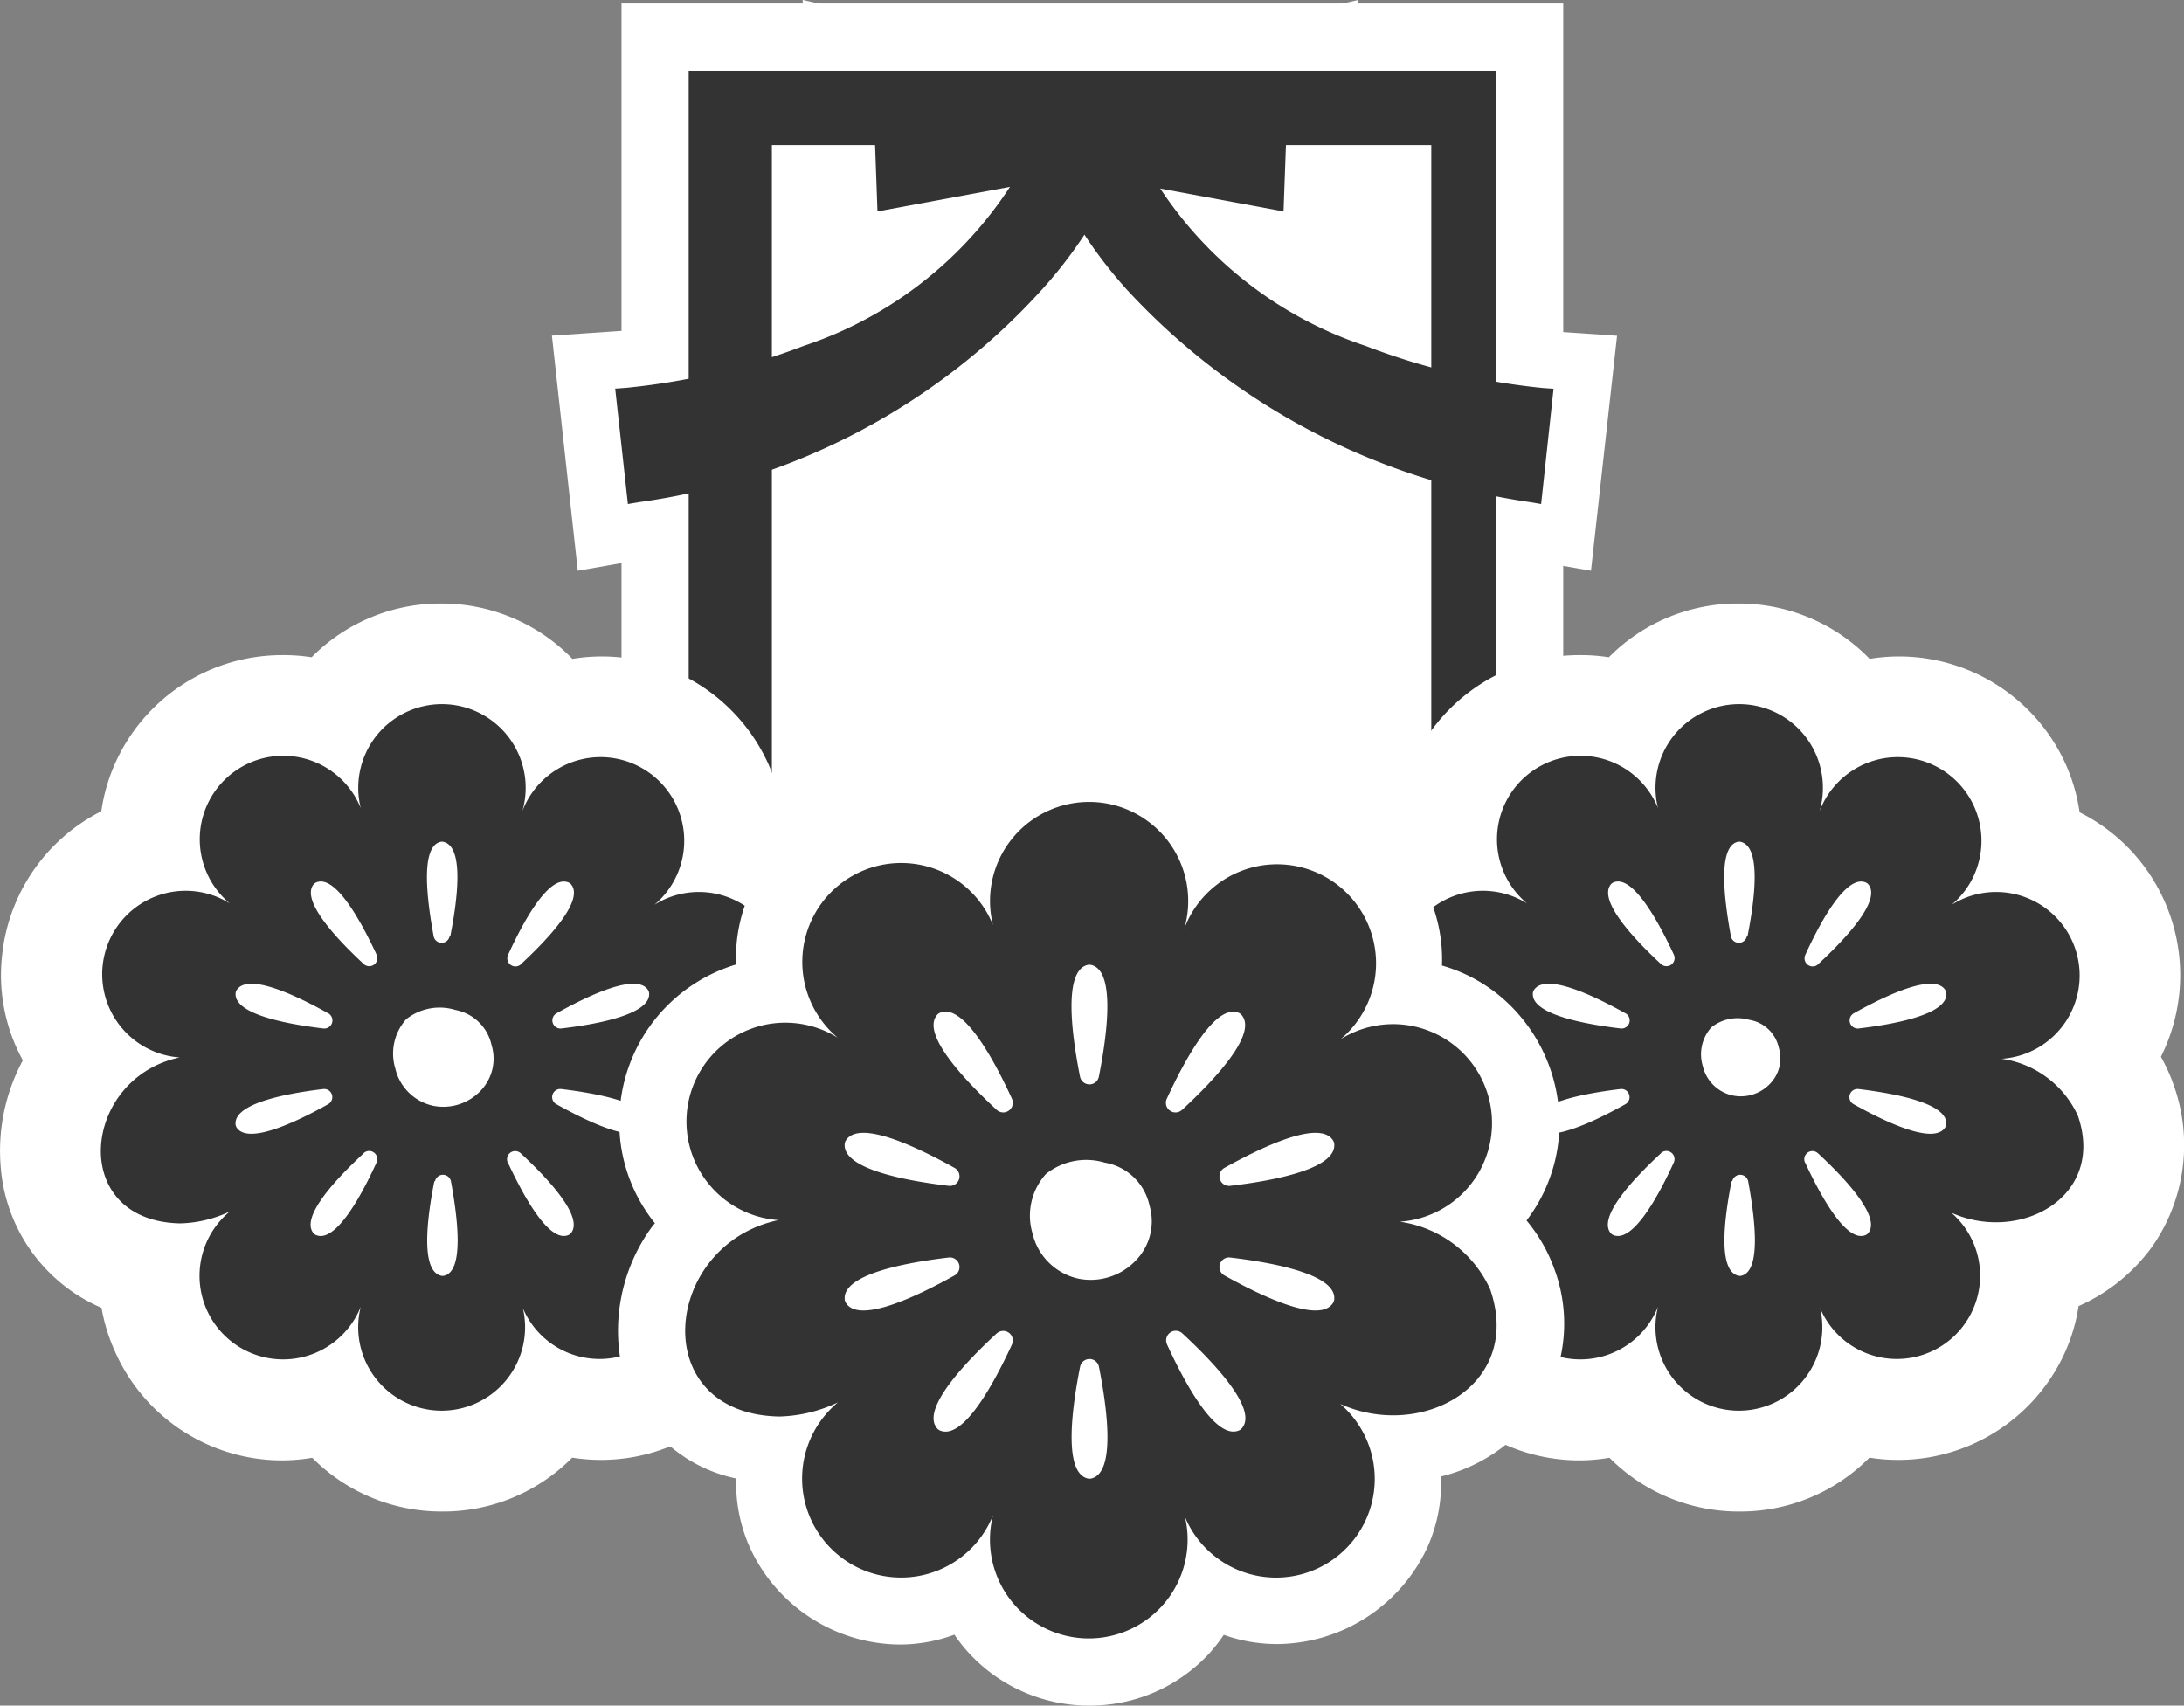
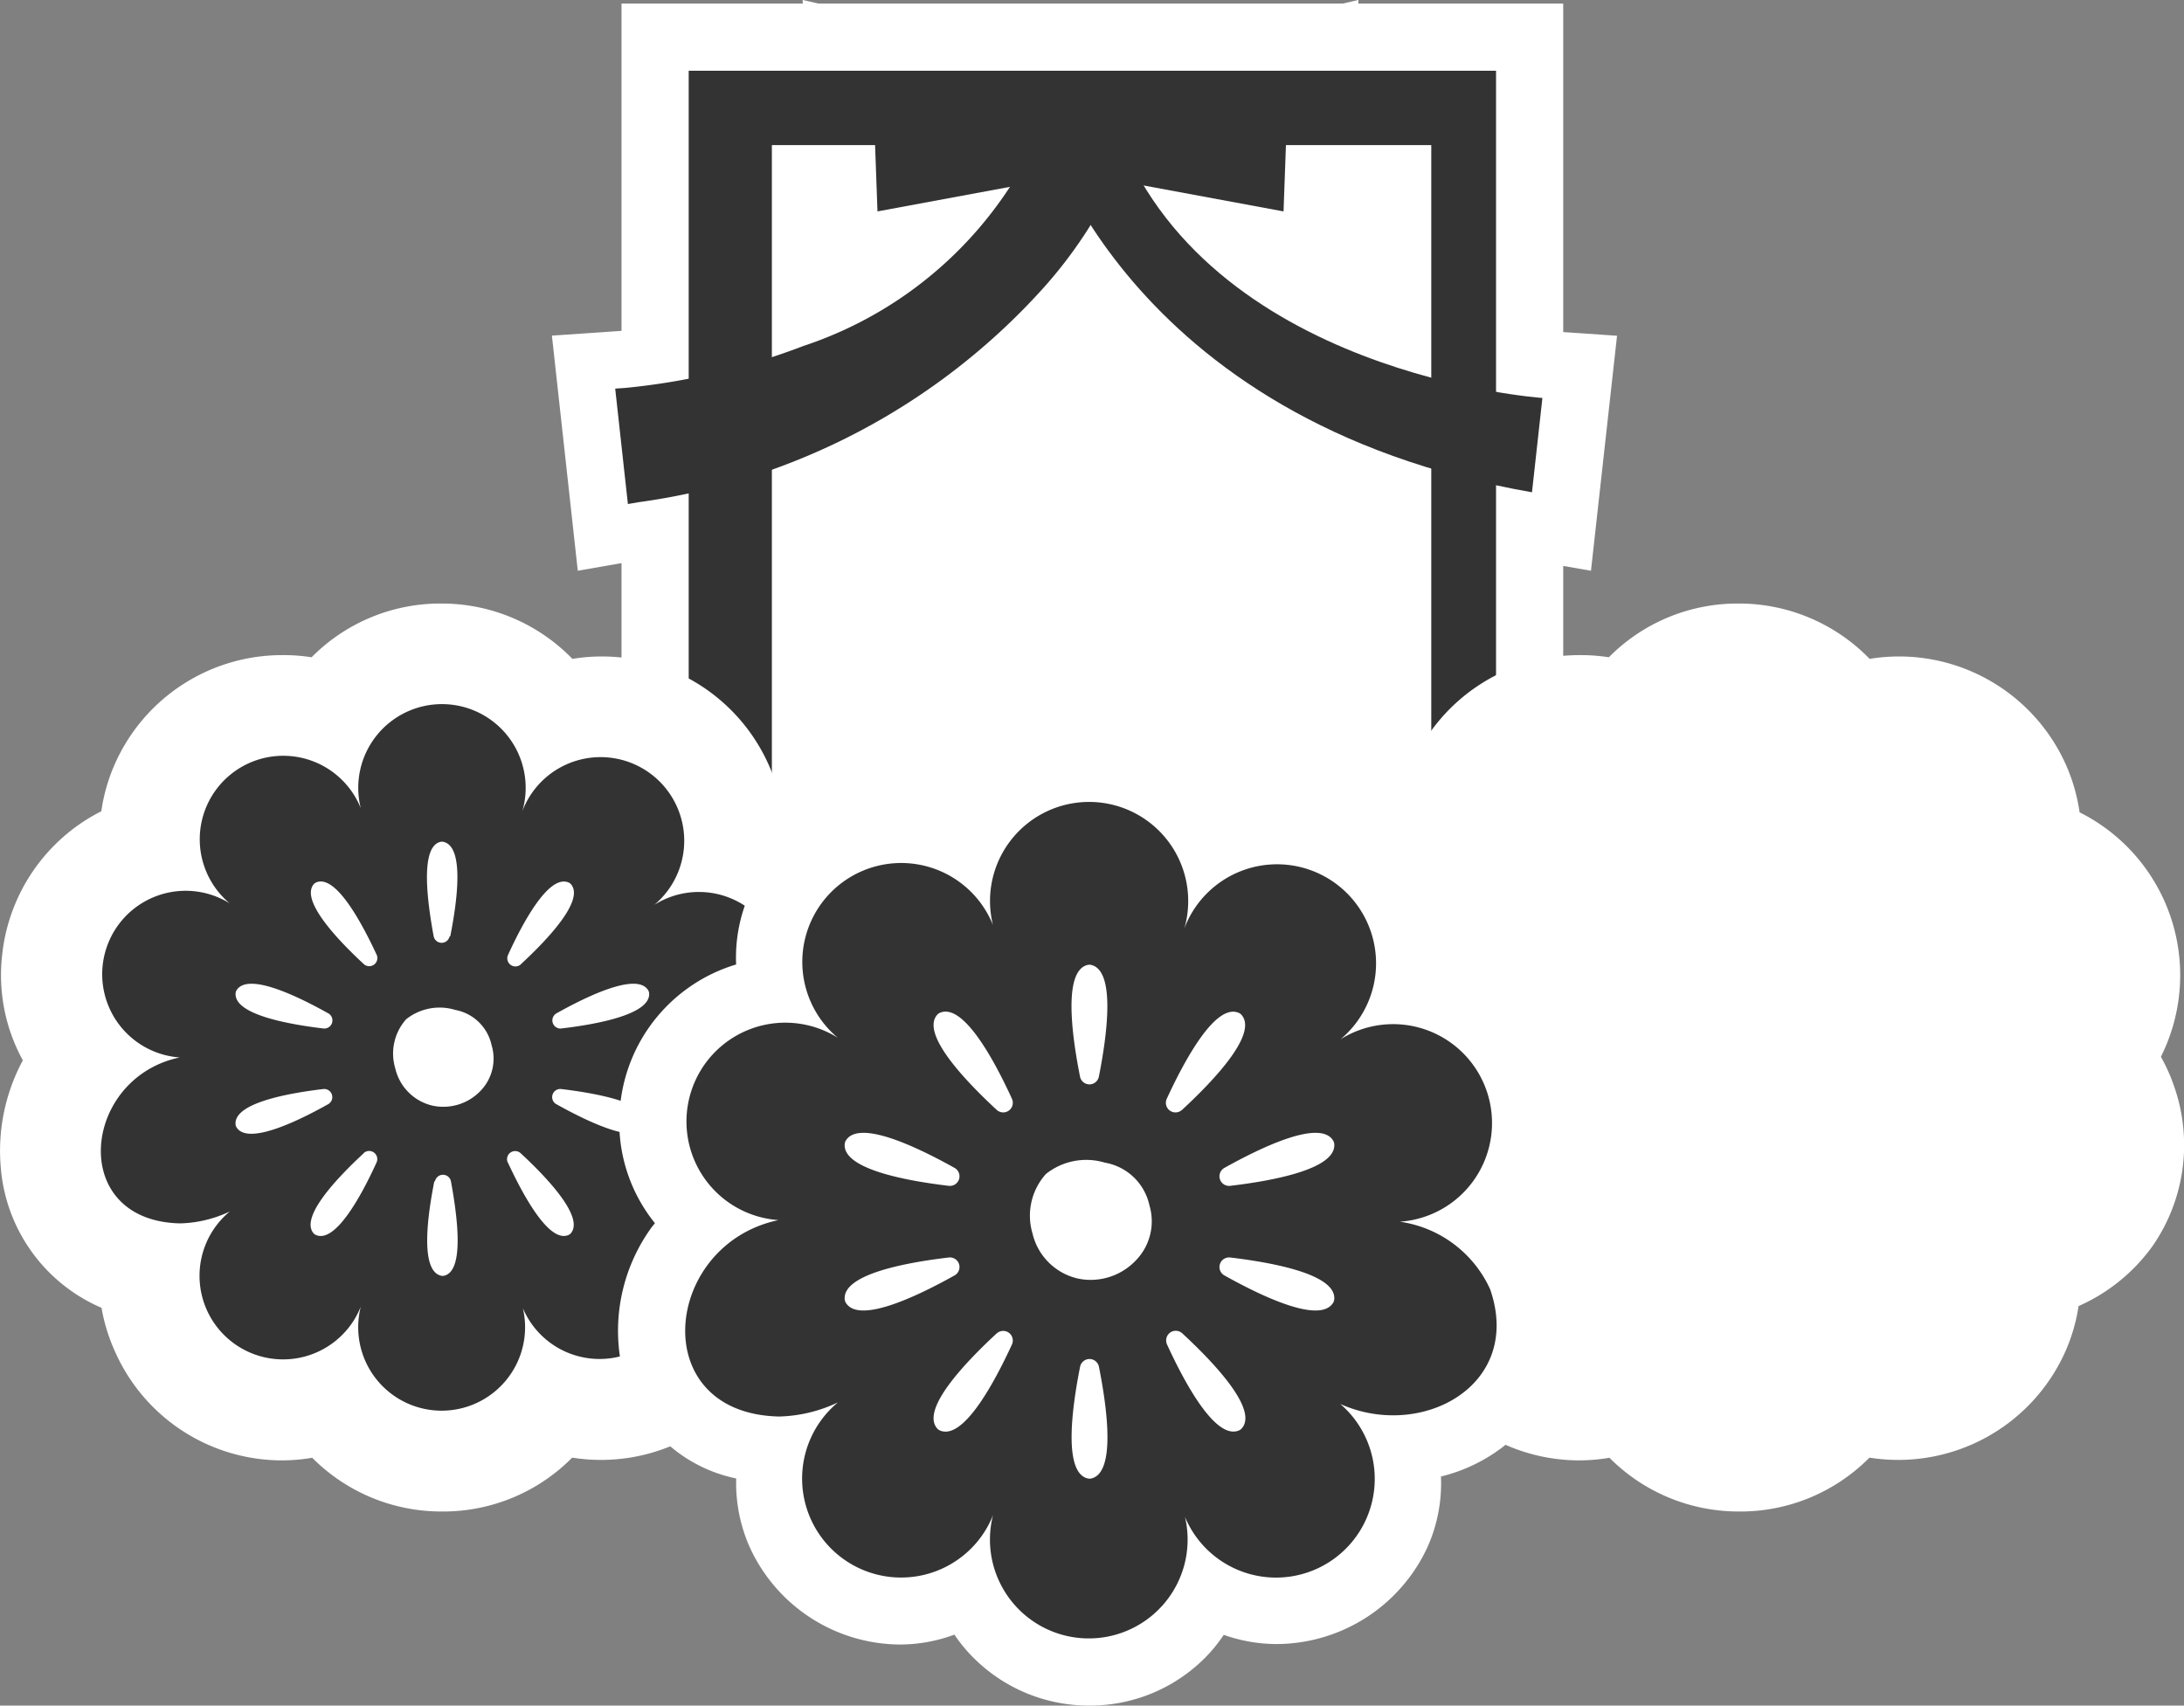
<svg xmlns="http://www.w3.org/2000/svg" viewBox="0 0 32.508 25.389">
  <rect x="0" y="0" width="32.508" height="25.389" fill="#808080" stroke="none" />
  <defs>
    <style>.a{fill:#fff;}.b{fill:#333;}</style>
  </defs>
  <g transform="translate(-203.408 -19.757)">
    <g transform="translate(212.731 20.81)">
      <g transform="translate(0 0.216)">
        <path class="a" d="M-.723,8.046l-.385-3.5,1.04-.071c.042,0,4.4-.353,5.487-3.4L5.656.414H8.743L8.408,1.672A7.521,7.521,0,0,1,6.85,4.4,10.745,10.745,0,0,1,.326,7.863Z" transform="translate(0 -0.819)" />
        <path class="a" d="M24.142,8.046l-1.049-.182A10.745,10.745,0,0,1,16.569,4.4a7.521,7.521,0,0,1-1.558-2.727L14.675.414h3.087L18,1.078a4.9,4.9,0,0,0,3.1,2.828,9.381,9.381,0,0,0,2.39.571l1.04.071Z" transform="translate(-9.784 -0.819)" />
        <path class="a" d="M8.417-1.27,13.5-.089l-.287,2.3-4.643.86Z" transform="translate(-5.793 0)" />
        <path class="a" d="M21.807-1.27,21.65,3.072l-4.643-.86-.287-2.3Z" transform="translate(-10.91 0)" />
      </g>
      <path class="a" d="M-1-1H13.017V17.068H-1ZM11.017,1H1V15.068H11.017Z" transform="translate(0.928 0)" />
      <path class="b" d="M0,0H12.017V16.068H0Z" transform="translate(0.928 0)" />
-       <path class="a" d="M0,0H9.815V14.02H0Z" transform="translate(2.166 1.107)" />
+       <path class="a" d="M0,0H9.815V14.02H0" transform="translate(2.166 1.107)" />
      <g transform="translate(0 0.216)">
        <path class="b" d="M0,5.474s5.033-.342,6.361-4.06H7.442S6.268,5.815.154,6.878Z" transform="translate(0 -0.819)" />
        <path class="b" d="M.023,7.053-.166,5.335l.156-.011A10.17,10.17,0,0,0,2.636,4.7,5.874,5.874,0,0,0,6.219,1.364l.036-.1H7.637l-.05.189A6.72,6.72,0,0,1,6.2,3.845,9.909,9.909,0,0,1,.18,7.026ZM.166,5.609.286,6.7a9.793,9.793,0,0,0,5.68-3.04,6.986,6.986,0,0,0,1.268-2.1H6.465A6.107,6.107,0,0,1,2.737,4.978,10.56,10.56,0,0,1,.166,5.609Z" transform="translate(0 -0.819)" />
        <path class="b" d="M23.419,5.474s-5.033-.342-6.361-4.06H15.977s1.174,4.4,7.287,5.464Z" transform="translate(-9.784 -0.819)" />
-         <path class="b" d="M23.4,7.053l-.157-.027a10.154,10.154,0,0,1-6.024-3.181,6.72,6.72,0,0,1-1.382-2.392l-.05-.189h1.382l.036.1A5.877,5.877,0,0,0,20.79,4.7a10.143,10.143,0,0,0,2.639.626l.156.011ZM16.184,1.564a6.986,6.986,0,0,0,1.268,2.1,9.566,9.566,0,0,0,5.68,3.04l.12-1.093a10.56,10.56,0,0,1-2.571-.631,6.107,6.107,0,0,1-3.729-3.414Z" transform="translate(-9.784 -0.819)" />
        <path class="b" d="M12.4.681,9.463,0l.068,1.878,2.784-.516Z" transform="translate(-5.793 0)" />
        <path class="b" d="M17.823.681,20.76,0l-.068,1.878-2.784-.516Z" transform="translate(-10.91 0)" />
      </g>
    </g>
    <g transform="translate(204.908 30.241)">
      <g transform="translate(19.309)">
        <path class="a" d="M5.08,12.016a2.71,2.71,0,0,1-1.933-.8,2.684,2.684,0,0,1-.456.039A2.719,2.719,0,0,1,.211,9.633a2.684,2.684,0,0,1-.2-.649A2.489,2.489,0,0,1-1.488,6.9,2.843,2.843,0,0,1-1.16,5.3a2.634,2.634,0,0,1-.309-1.559A2.717,2.717,0,0,1,.008,1.592a2.668,2.668,0,0,1,.2-.7A2.722,2.722,0,0,1,2.7-.732,2.694,2.694,0,0,1,3.138-.7a2.694,2.694,0,0,1,1.928-.8A2.71,2.71,0,0,1,7.02-.676a2.693,2.693,0,0,1,.442-.036A2.721,2.721,0,0,1,9.945.908a2.676,2.676,0,0,1,.2.7,2.711,2.711,0,0,1,1.21,3.639,2.689,2.689,0,0,1,.159.335l.021.058a2.64,2.64,0,0,1-.305,2.426,2.7,2.7,0,0,1-1.1.892,2.654,2.654,0,0,1-.2.683,2.723,2.723,0,0,1-2.913,1.573A2.7,2.7,0,0,1,5.08,12.016Z" transform="translate(0 0)" />
-         <path class="b" d="M10.12,6.126a1.476,1.476,0,0,0-1.136-.849A1.243,1.243,0,1,0,8.24,2.985,1.245,1.245,0,1,0,6.275,1.591,1.246,1.246,0,1,0,3.87,1.547a1.243,1.243,0,1,0-1.95,1.417,1.242,1.242,0,1,0-.745,2.293c-1.457.305-1.672,2.435.006,2.47a1.824,1.824,0,0,0,.739-.177,1.244,1.244,0,1,0,1.95,1.417,1.242,1.242,0,1,0,2.413.023A1.24,1.24,0,1,0,8.236,7.568c1.018.458,2.3-.23,1.884-1.442" transform="translate(0 0)" />
        <path class="a" d="M53.579,23.828c.108-.544.209-1.333-.1-1.406a.1.1,0,0,0-.047,0c-.3.073-.2.862-.1,1.406a.121.121,0,0,0,.237,0" transform="translate(-48.377 -20.374)" />
        <path class="a" d="M35.21,30c-.232-.5-.614-1.2-.9-1.081a.1.1,0,0,0-.038.027c-.2.238.342.817.749,1.193A.121.121,0,0,0,35.21,30" transform="translate(-31.102 -26.268)" />
        <path class="a" d="M23.357,46.029c-.484-.271-1.2-.611-1.366-.344a.1.1,0,0,0-.014.044c-.025.312.757.459,1.308.525a.121.121,0,0,0,.073-.225" transform="translate(-19.97 -41.428)" />
        <path class="a" d="M23.285,62.752c-.55.065-1.332.213-1.308.525a.1.1,0,0,0,.014.044c.163.267.883-.073,1.366-.344a.121.121,0,0,0-.073-.225" transform="translate(-19.971 -57.025)" />
        <path class="a" d="M35.018,72.888c-.407.376-.952.955-.749,1.193a.1.1,0,0,0,.038.027c.289.12.671-.578.9-1.081a.121.121,0,0,0-.192-.139" transform="translate(-31.102 -66.207)" />
        <path class="a" d="M53.343,76.825c-.108.544-.209,1.333.1,1.406a.1.1,0,0,0,.047,0c.3-.073.2-.862.1-1.406a.121.121,0,0,0-.237,0" transform="translate(-48.378 -69.725)" />
        <path class="a" d="M66.275,73.027c.232.5.614,1.2.9,1.081a.1.1,0,0,0,.038-.027c.2-.238-.342-.817-.749-1.193a.121.121,0,0,0-.191.139" transform="translate(-60.216 -66.207)" />
        <path class="a" d="M73.676,62.978c.484.271,1.2.611,1.366.344a.1.1,0,0,0,.014-.044c.025-.312-.757-.459-1.308-.525a.121.121,0,0,0-.073.225" transform="translate(-66.896 -57.026)" />
        <path class="a" d="M73.75,46.255c.55-.065,1.332-.213,1.308-.525a.1.1,0,0,0-.014-.044c-.163-.267-.883.073-1.366.344a.121.121,0,0,0,.073.225" transform="translate(-66.896 -41.429)" />
        <path class="a" d="M66.466,30.14c.407-.376.952-.955.749-1.193a.1.1,0,0,0-.038-.027c-.289-.12-.671.578-.9,1.081a.121.121,0,0,0,.191.139" transform="translate(-60.216 -26.268)" />
        <path class="a" d="M45.953,47.1a.627.627,0,0,0-.574.109.6.6,0,0,0-.128.575.584.584,0,0,0,.443.439.6.6,0,0,0,.553-.169.543.543,0,0,0,.136-.541.536.536,0,0,0-.428-.414" transform="translate(-40.715 -42.4)" />
      </g>
      <g transform="translate(0 0)">
        <path class="a" d="M5.08,12.016a2.71,2.71,0,0,1-1.933-.8,2.684,2.684,0,0,1-.456.039A2.719,2.719,0,0,1,.211,9.633a2.684,2.684,0,0,1-.2-.649A2.489,2.489,0,0,1-1.488,6.9,2.843,2.843,0,0,1-1.16,5.3a2.634,2.634,0,0,1-.309-1.559A2.717,2.717,0,0,1,.008,1.592a2.668,2.668,0,0,1,.2-.7A2.722,2.722,0,0,1,2.7-.732,2.694,2.694,0,0,1,3.138-.7a2.694,2.694,0,0,1,1.928-.8A2.71,2.71,0,0,1,7.02-.676a2.693,2.693,0,0,1,.442-.036A2.721,2.721,0,0,1,9.945.908a2.676,2.676,0,0,1,.2.7,2.711,2.711,0,0,1,1.21,3.639,2.689,2.689,0,0,1,.159.335l.021.058a2.64,2.64,0,0,1-.305,2.426,2.7,2.7,0,0,1-1.1.892,2.654,2.654,0,0,1-.2.683,2.723,2.723,0,0,1-2.913,1.573A2.7,2.7,0,0,1,5.08,12.016Z" transform="translate(0 0)" />
        <path class="b" d="M10.12,6.126a1.476,1.476,0,0,0-1.136-.849A1.243,1.243,0,1,0,8.24,2.985,1.245,1.245,0,1,0,6.275,1.591,1.246,1.246,0,1,0,3.87,1.547a1.243,1.243,0,1,0-1.95,1.417,1.242,1.242,0,1,0-.745,2.293c-1.457.305-1.672,2.435.006,2.47a1.824,1.824,0,0,0,.739-.177,1.244,1.244,0,1,0,1.95,1.417,1.242,1.242,0,1,0,2.413.023A1.24,1.24,0,1,0,8.236,7.568c1.018.458,2.3-.23,1.884-1.442" transform="translate(0 0)" />
        <path class="a" d="M53.579,23.828c.108-.544.209-1.333-.1-1.406a.1.1,0,0,0-.047,0c-.3.073-.2.862-.1,1.406a.121.121,0,0,0,.237,0" transform="translate(-48.377 -20.374)" />
        <path class="a" d="M35.21,30c-.232-.5-.614-1.2-.9-1.081a.1.1,0,0,0-.038.027c-.2.238.342.817.749,1.193A.121.121,0,0,0,35.21,30" transform="translate(-31.102 -26.268)" />
        <path class="a" d="M23.357,46.029c-.484-.271-1.2-.611-1.366-.344a.1.1,0,0,0-.014.044c-.025.312.757.459,1.308.525a.121.121,0,0,0,.073-.225" transform="translate(-19.97 -41.428)" />
        <path class="a" d="M23.285,62.752c-.55.065-1.332.213-1.308.525a.1.1,0,0,0,.014.044c.163.267.883-.073,1.366-.344a.121.121,0,0,0-.073-.225" transform="translate(-19.971 -57.025)" />
        <path class="a" d="M35.018,72.888c-.407.376-.952.955-.749,1.193a.1.1,0,0,0,.038.027c.289.12.671-.578.9-1.081a.121.121,0,0,0-.192-.139" transform="translate(-31.102 -66.207)" />
        <path class="a" d="M53.343,76.825c-.108.544-.209,1.333.1,1.406a.1.1,0,0,0,.047,0c.3-.073.2-.862.1-1.406a.121.121,0,0,0-.237,0" transform="translate(-48.378 -69.725)" />
        <path class="a" d="M66.275,73.027c.232.5.614,1.2.9,1.081a.1.1,0,0,0,.038-.027c.2-.238-.342-.817-.749-1.193a.121.121,0,0,0-.191.139" transform="translate(-60.216 -66.207)" />
        <path class="a" d="M73.676,62.978c.484.271,1.2.611,1.366.344a.1.1,0,0,0,.014-.044c.025-.312-.757-.459-1.308-.525a.121.121,0,0,0-.073.225" transform="translate(-66.896 -57.026)" />
        <path class="a" d="M73.75,46.255c.55-.065,1.332-.213,1.308-.525a.1.1,0,0,0-.014-.044c-.163-.267-.883.073-1.366.344a.121.121,0,0,0,.073.225" transform="translate(-66.896 -41.429)" />
        <path class="a" d="M66.466,30.14c.407-.376.952-.955.749-1.193a.1.1,0,0,0-.038-.027c-.289-.12-.671.578-.9,1.081a.121.121,0,0,0,.191.139" transform="translate(-60.216 -26.268)" />
        <path class="a" d="M46.148,47.106a.8.8,0,0,0-.729.139.767.767,0,0,0-.163.73.741.741,0,0,0,.562.558.766.766,0,0,0,.7-.214.69.69,0,0,0,.172-.688.68.68,0,0,0-.544-.525" transform="translate(-40.873 -42.557)" />
      </g>
      <g transform="translate(8.698 1.454)">
        <path class="a" d="M6.015,13.451a2.427,2.427,0,0,1-1.807-.8,2.356,2.356,0,0,1-.2-.256,2.346,2.346,0,0,1-.82.147A2.474,2.474,0,0,1,.96,11.09a2.349,2.349,0,0,1-.2-1.02A2.2,2.2,0,0,1-.989,8.1,2.624,2.624,0,0,1-.5,6.333L-.45,6.27A2.391,2.391,0,0,1-.967,4.514,2.439,2.439,0,0,1,.759,2.419a2.338,2.338,0,0,1,.2-1.054A2.478,2.478,0,0,1,3.192-.09,2.353,2.353,0,0,1,4,.052a2.336,2.336,0,0,1,.2-.263A2.408,2.408,0,0,1,6-1a2.428,2.428,0,0,1,1.823.812,2.365,2.365,0,0,1,.2.264,2.348,2.348,0,0,1,.812-.144A2.477,2.477,0,0,1,11.065,1.39a2.345,2.345,0,0,1,.2,1.045,2.366,2.366,0,0,1,1.007.584A2.469,2.469,0,0,1,13,4.528a2.381,2.381,0,0,1-.462,1.683l-.014.019a2.4,2.4,0,0,1,.39.658l.014.038a2.33,2.33,0,0,1-.26,2.168,2.485,2.485,0,0,1-1.418.947,2.324,2.324,0,0,1-.2,1.05,2.484,2.484,0,0,1-2.233,1.444,2.363,2.363,0,0,1-.8-.137,2.338,2.338,0,0,1-.211.271A2.414,2.414,0,0,1,6.015,13.451Zm-2.3-3.332,1.862.6a.777.777,0,0,0,.12.595.426.426,0,0,0,.319.132.42.42,0,0,0,.308-.125.77.77,0,0,0,.121-.584l1.857-.6c.107.182.282.4.511.4a.467.467,0,0,0,.409-.264c.1-.221-.063-.473-.217-.646l1.158-1.576a.925.925,0,0,0,.377.081.624.624,0,0,0,.5-.2.375.375,0,0,0,.007-.332.855.855,0,0,0-.612-.376V5.269c.283-.059.612-.2.578-.535a.422.422,0,0,0-.425-.394,1.066,1.066,0,0,0-.421.106L9.014,2.863c.158-.175.325-.431.223-.662a.462.462,0,0,0-.4-.268c-.249,0-.44.275-.532.439L6.437,1.76a.8.8,0,0,0-.116-.624A.435.435,0,0,0,6,1a.415.415,0,0,0-.305.125.786.786,0,0,0-.117.6L3.714,2.33c-.09-.157-.278-.42-.522-.42a.462.462,0,0,0-.4.267c-.1.229.067.486.226.662L1.863,4.422a1.039,1.039,0,0,0-.41-.1.436.436,0,0,0-.431.4c-.034.328.293.467.573.525V7.2A.715.715,0,0,0,1,7.914c.007.078.021.223.4.234a1.217,1.217,0,0,0,.456-.122L3.013,9.61c-.16.177-.329.436-.226.67a.459.459,0,0,0,.4.267C3.432,10.546,3.622,10.278,3.714,10.119Z" transform="translate(0 0)" />
        <path class="b" d="M11.982,7.253a1.747,1.747,0,0,0-1.345-1.005,1.472,1.472,0,1,0-.882-2.715A1.474,1.474,0,1,0,7.43,1.884a1.475,1.475,0,1,0-2.848-.052A1.472,1.472,0,1,0,2.272,3.51,1.471,1.471,0,1,0,1.39,6.224C-.335,6.586-.589,9.107,1.4,9.148a2.159,2.159,0,0,0,.874-.21,1.473,1.473,0,1,0,2.309,1.678,1.471,1.471,0,1,0,2.857.027A1.469,1.469,0,1,0,9.751,8.961c1.205.543,2.728-.272,2.231-1.708" transform="translate(0 0)" />
        <path class="a" d="M53.642,24.088c.128-.644.247-1.578-.113-1.664a.119.119,0,0,0-.055,0c-.36.086-.24,1.021-.112,1.664a.143.143,0,0,0,.28,0" transform="translate(-47.484 -19.998)" />
        <path class="a" d="M35.391,30.2c-.275-.6-.727-1.422-1.069-1.28a.119.119,0,0,0-.045.033c-.241.281.405.967.887,1.413a.143.143,0,0,0,.227-.165" transform="translate(-30.527 -25.783)" />
        <path class="a" d="M23.611,46.11c-.573-.32-1.424-.723-1.618-.407a.12.12,0,0,0-.017.053c-.029.369.9.544,1.548.621a.143.143,0,0,0,.087-.267" transform="translate(-19.601 -40.663)" />
        <path class="a" d="M23.525,62.752c-.652.077-1.577.252-1.548.621a.119.119,0,0,0,.017.053c.193.316,1.045-.087,1.618-.407a.143.143,0,0,0-.087-.267" transform="translate(-19.602 -55.971)" />
        <path class="a" d="M35.164,72.894c-.482.446-1.128,1.131-.887,1.413a.12.12,0,0,0,.045.033c.342.142.794-.684,1.069-1.28a.143.143,0,0,0-.227-.165" transform="translate(-30.527 -64.983)" />
        <path class="a" d="M53.363,76.843c-.128.644-.247,1.578.113,1.664a.122.122,0,0,0,.055,0c.36-.086.24-1.021.112-1.664a.143.143,0,0,0-.28,0" transform="translate(-47.484 -68.437)" />
        <path class="a" d="M66.277,73.059c.275.6.727,1.422,1.069,1.28a.118.118,0,0,0,.045-.033c.241-.281-.405-.967-.887-1.413a.143.143,0,0,0-.227.165" transform="translate(-59.104 -64.983)" />
        <path class="a" d="M73.688,63.02c.573.32,1.424.723,1.618.407a.121.121,0,0,0,.017-.053c.029-.369-.9-.544-1.548-.621a.143.143,0,0,0-.087.267" transform="translate(-65.661 -55.972)" />
        <path class="a" d="M73.775,46.377c.652-.077,1.577-.252,1.548-.621a.121.121,0,0,0-.017-.053c-.193-.316-1.045.087-1.618.407a.143.143,0,0,0,.087.267" transform="translate(-65.661 -40.663)" />
        <path class="a" d="M66.5,30.367c.482-.446,1.128-1.131.887-1.413a.119.119,0,0,0-.045-.033c-.342-.142-.794.684-1.069,1.28a.143.143,0,0,0,.227.165" transform="translate(-59.104 -25.783)" />
        <path class="a" d="M46.34,47.112a.962.962,0,0,0-.881.168.927.927,0,0,0-.2.883.9.9,0,0,0,.679.674.925.925,0,0,0,.848-.259A.834.834,0,0,0,47,47.747a.822.822,0,0,0-.657-.635" transform="translate(-40.089 -41.742)" />
      </g>
    </g>
  </g>
</svg>